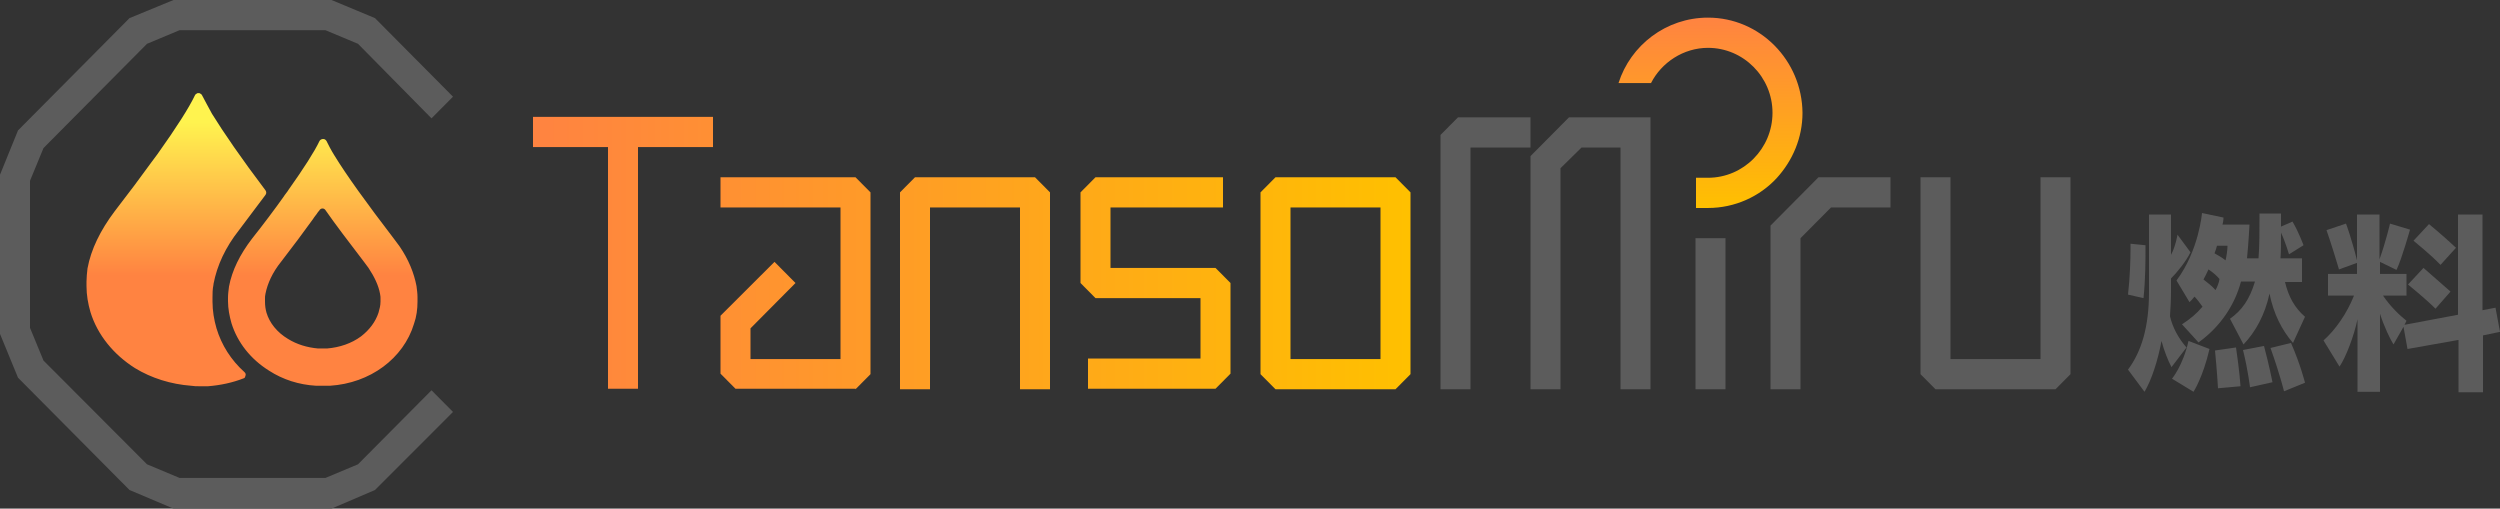
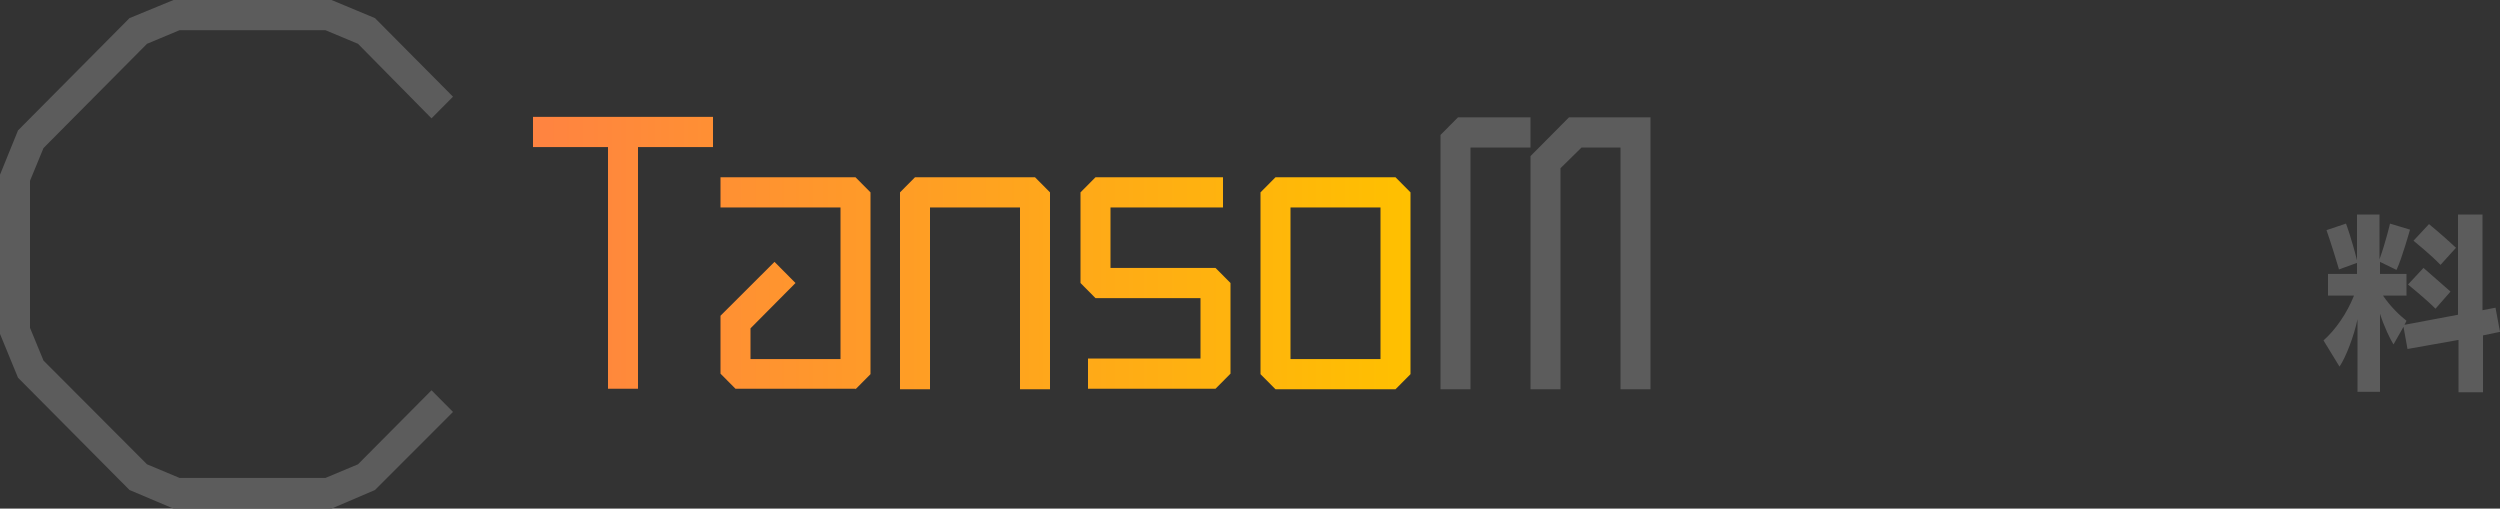
<svg xmlns="http://www.w3.org/2000/svg" width="290" height="59" viewBox="0 0 290 59" fill="none">
  <rect x="0" y="0" width="290" height="59" fill="#333333" stroke="none" />
  <g clip-path="url(#clip0_6874_2500)">
-     <path d="M205.378 45.155H208.858V27.631L212.396 24.067H219.298V20.562H210.946L205.378 26.17V45.155Z" fill="#5C5C5C" />
-     <path d="M200.158 27.631H196.678V45.155H200.158V27.631Z" fill="#5C5C5C" />
-     <path d="M198.128 2.045C193.256 2.045 189.138 5.257 187.746 9.639H191.516C192.734 7.244 195.286 5.55 198.128 5.55C202.246 5.55 205.61 8.938 205.61 13.085C205.61 17.233 202.246 20.621 198.128 20.621H196.736V24.126H198.128C201.26 24.126 204.16 22.782 206.132 20.621C207.93 18.635 209.09 16.006 209.09 13.085C209.032 7.01 204.16 2.045 198.128 2.045Z" fill="url(#paint0_linear_6874_2500)" />
+     <path d="M200.158 27.631H196.678H200.158V27.631Z" fill="#5C5C5C" />
    <path d="M169.128 13.611L167.098 15.655V45.155H170.578V17.116H177.538V13.611H169.128Z" fill="#5C5C5C" />
    <path d="M177.538 45.155H181.018V19.511L183.454 17.116H187.978V45.155H191.458V13.611H182.004L177.538 18.109V45.155Z" fill="#5C5C5C" />
-     <path d="M238.438 45.155L240.178 43.403V20.562H236.698V41.651H226.258V20.562H222.778V43.403L224.518 45.155H238.438Z" fill="#5C5C5C" />
    <path d="M82.708 17.057H74.008V45.097H70.528V17.057H61.828V13.553H82.708V17.057ZM106.14 20.562L104.4 22.315V45.155H107.88V24.067H118.32V45.155H121.8V22.315L120.06 20.562H106.14ZM146.218 22.315L147.958 20.562H161.878L163.618 22.315V43.403L161.878 45.155H147.958L146.218 43.403V22.315ZM149.698 41.651H160.138V24.067H149.698V41.651ZM99.238 45.155L100.978 43.403V22.315L99.238 20.562H83.578V24.067H97.498V41.651H87.058V38.087L92.278 32.83L89.842 30.376L83.578 36.627V43.344L85.318 45.097H99.238V45.155ZM125.338 32.83L127.078 34.582H139.258V41.592H126.208V45.097H140.998L141.23 44.863L142.738 43.344V32.83L140.998 31.077H128.818V24.067H141.868V20.562H127.078L125.338 22.315V32.83Z" fill="url(#paint1_linear_6874_2500)" />
-     <path d="M251.836 32.304V33.823C251.836 34.816 251.778 35.751 251.72 36.685C252.01 37.97 252.706 39.255 253.634 40.307L251.894 42.585C251.488 41.826 251.024 40.657 250.734 39.547C250.328 41.767 249.574 44.104 248.762 45.447L246.848 42.877C248.414 40.774 249.284 37.912 249.284 33.881V24.885H251.836V29.558C252.358 28.624 252.59 27.222 252.59 27.222L254.098 29.266C253.576 30.318 252.59 31.545 251.836 32.304ZM248.646 34.582L246.848 34.173C247.08 32.187 247.138 30.026 247.138 28.974C247.138 28.565 247.138 28.273 247.138 28.273L248.878 28.448C248.878 28.448 248.878 28.624 248.878 28.974C248.878 30.026 248.878 32.362 248.646 34.582ZM254.446 45.447L251.952 43.929C251.952 43.929 253.228 42.41 253.866 39.547L256.302 40.482C255.548 43.754 254.446 45.447 254.446 45.447ZM265.988 39.781C264.712 38.321 263.726 36.393 263.262 34.056C262.74 36.51 261.638 38.496 260.246 39.956L258.68 36.977C260.072 35.984 260.942 34.757 261.58 32.654H259.956C259.26 35.283 257.636 37.853 255.026 39.723L253.112 37.62C254.098 36.977 254.794 36.393 255.49 35.575C255.2 35.166 254.852 34.699 254.562 34.407C254.388 34.641 254.156 34.874 253.982 35.05L252.474 32.538C255.084 29.033 255.432 24.71 255.432 24.71L257.926 25.236C257.926 25.236 257.926 25.645 257.81 26.053H260.942C260.942 26.053 260.826 28.273 260.652 29.967H261.986C262.102 28.565 262.102 26.813 262.102 24.768H264.596C264.596 25.294 264.596 25.82 264.596 26.287L265.93 25.703C266.684 26.988 267.206 28.448 267.206 28.448L265.524 29.5C265.524 29.5 265.118 28.098 264.596 26.988C264.596 27.864 264.596 29.325 264.538 29.967H267.032V32.713H265.06C265.466 34.407 266.162 35.692 267.38 36.744L265.988 39.781ZM256.186 31.253C256.012 31.661 255.78 32.07 255.606 32.421C256.07 32.771 256.65 33.239 256.998 33.648C257.23 33.239 257.404 32.771 257.462 32.362C257.114 31.953 256.708 31.603 256.186 31.253ZM257.172 28.507C257.114 28.741 256.998 29.091 256.882 29.383C257.404 29.675 257.81 29.909 258.158 30.201C258.274 29.792 258.39 28.974 258.39 28.507H257.172ZM257.288 45.039C257.288 45.039 257.172 42.994 256.94 40.657L259.376 40.307C259.782 42.994 259.898 44.805 259.898 44.805L257.288 45.039ZM261 44.922C261 44.922 260.768 42.936 260.188 40.599L262.624 40.132C263.204 42.293 263.61 44.338 263.61 44.338L261 44.922ZM264.944 45.389C264.944 45.389 264.538 43.637 263.378 40.365L265.756 39.781C266.858 42.293 267.38 44.396 267.38 44.396L264.944 45.389Z" fill="#5C5C5C" />
    <path d="M288.028 38.905V45.506H285.186V39.431L279.27 40.482L278.806 37.912L277.646 39.956C277.24 39.314 276.544 37.853 276.08 36.393V45.447H273.47V37.036C273.064 38.963 272.136 41.417 271.382 42.527L269.526 39.489C270.918 38.262 272.252 36.335 273.064 34.29H270.048V31.778H273.412V30.493L271.324 31.253C270.454 28.332 269.874 26.696 269.874 26.696L272.136 25.937C272.136 25.937 272.774 27.631 273.412 30.201V24.885H276.022V30.084C276.776 27.981 277.24 25.937 277.24 25.937L279.56 26.638C279.56 26.638 278.632 29.967 277.994 31.311L276.08 30.376V31.778H279.154V34.29H276.428C277.298 35.575 278.342 36.568 279.154 37.211L278.922 37.678L285.128 36.51V24.885H287.97V35.984L289.478 35.692L290 38.496L288.028 38.905ZM282.518 35.809C281.358 34.641 279.328 33.005 279.328 33.005L281.126 31.077C281.126 31.077 282.808 32.538 284.258 33.823L282.518 35.809ZM283.098 30.727C282.054 29.617 279.966 27.923 279.966 27.923L281.764 25.995C281.764 25.995 283.272 27.222 284.896 28.741L283.098 30.727Z" fill="#5C5C5C" />
    <path d="M41.528 53.859L37.758 55.437H20.822L17.052 53.859L5.046 41.826L3.48 38.029V20.971L5.046 17.174L17.052 5.082L20.822 3.505H37.758L41.528 5.082L50.054 13.728L52.548 11.216L43.5 2.103L38.454 0H20.126L15.022 2.103L2.088 15.13L0 20.27V38.73L2.088 43.812L15.022 56.839L20.126 59H38.454L43.5 56.839L52.548 47.784L50.054 45.272L41.528 53.859Z" fill="#5C5C5C" />
-     <path d="M23.142 44.805C22.794 44.805 22.504 44.805 22.156 44.746C19.836 44.571 17.574 43.87 15.66 42.702C13.166 41.125 11.31 38.846 10.498 36.218C10.208 35.225 10.034 34.232 10.034 33.18C10.034 33.005 10.034 32.83 10.034 32.654C10.034 32.187 10.092 31.661 10.15 31.136C10.556 28.916 11.658 26.696 13.282 24.535C14.906 22.432 16.356 20.504 17.574 18.81C17.806 18.518 18.038 18.167 18.27 17.875C20.474 14.779 21.924 12.501 22.62 11.041C22.678 10.924 22.794 10.865 22.91 10.807C22.968 10.807 22.968 10.807 23.026 10.807C23.084 10.807 23.084 10.807 23.142 10.807C23.258 10.865 23.374 10.924 23.432 11.041C23.722 11.625 24.128 12.326 24.592 13.202C25.926 15.363 28.014 18.401 30.798 22.081C30.914 22.256 30.914 22.432 30.798 22.607C29.87 23.834 28.826 25.236 27.724 26.696C26.158 28.682 25.172 30.785 24.766 32.947V33.005C24.65 33.531 24.65 34.056 24.65 34.524C24.65 34.699 24.65 34.816 24.65 34.991C24.65 36.043 24.824 37.094 25.114 38.087C25.694 40.015 26.796 41.767 28.362 43.169C28.478 43.286 28.536 43.403 28.478 43.578C28.42 43.754 28.42 43.812 28.304 43.87C26.97 44.396 25.578 44.688 24.128 44.805C23.838 44.805 23.49 44.805 23.142 44.805ZM48.43 34.991C48.43 35.867 48.314 36.744 48.024 37.561C46.806 41.592 42.92 44.455 38.28 44.746C37.99 44.746 37.758 44.746 37.468 44.746C37.178 44.746 36.946 44.746 36.656 44.746C34.684 44.63 32.828 44.045 31.204 42.994C29.058 41.651 27.55 39.723 26.854 37.503C26.622 36.685 26.448 35.809 26.448 34.933C26.448 34.816 26.448 34.641 26.448 34.524C26.448 34.115 26.506 33.706 26.564 33.239C26.912 31.369 27.84 29.5 29.232 27.689C30.624 25.937 31.842 24.301 32.886 22.841C33.06 22.549 33.292 22.315 33.466 22.023C35.206 19.569 36.482 17.583 37.062 16.356C37.12 16.24 37.294 16.123 37.468 16.123C37.642 16.123 37.758 16.181 37.874 16.356C38.106 16.824 38.396 17.408 38.802 18.05C40.194 20.329 42.514 23.542 45.646 27.631C45.878 27.923 46.11 28.273 46.342 28.565C47.386 30.084 48.024 31.661 48.314 33.18C48.372 33.648 48.43 34.056 48.43 34.465C48.43 34.699 48.43 34.874 48.43 34.991ZM44.138 34.991C44.138 34.933 44.138 34.874 44.138 34.757C44.138 34.699 44.138 34.641 44.138 34.582C44.138 34.465 44.138 34.349 44.08 34.056C43.906 33.122 43.442 32.129 42.746 31.077C42.572 30.844 42.398 30.61 42.224 30.376C40.484 28.098 38.918 26.053 37.7 24.301C37.642 24.243 37.526 24.184 37.41 24.184C37.294 24.184 37.178 24.243 37.12 24.301C37.062 24.418 36.946 24.535 36.888 24.593C36.714 24.885 36.482 25.119 36.308 25.411C35.264 26.871 33.988 28.565 32.596 30.376C31.61 31.603 31.03 32.888 30.798 34.056C30.74 34.29 30.74 34.465 30.74 34.582C30.74 34.641 30.74 34.699 30.74 34.757C30.74 34.816 30.74 34.874 30.74 34.991C30.74 35.458 30.798 35.867 30.914 36.276C31.262 37.445 32.132 38.554 33.408 39.314C34.452 39.956 35.612 40.307 36.888 40.424C37.062 40.424 37.236 40.424 37.41 40.424C37.584 40.424 37.758 40.424 37.932 40.424C39.382 40.307 40.774 39.84 41.876 39.022C42.862 38.262 43.558 37.328 43.906 36.276C44.022 35.867 44.138 35.458 44.138 34.991Z" fill="url(#paint2_linear_6874_2500)" />
  </g>
  <defs>
    <linearGradient id="paint0_linear_6874_2500" x1="198.378" y1="24.103" x2="198.378" y2="2.062" gradientUnits="userSpaceOnUse">
      <stop stop-color="#FFC000" />
      <stop offset="1" stop-color="#FF8341" />
    </linearGradient>
    <linearGradient id="paint1_linear_6874_2500" x1="61.811" y1="29.348" x2="163.619" y2="29.348" gradientUnits="userSpaceOnUse">
      <stop stop-color="#FF8341" />
      <stop offset="0.999" stop-color="#FFC000" />
    </linearGradient>
    <linearGradient id="paint2_linear_6874_2500" x1="29.282" y1="44.788" x2="29.282" y2="10.808" gradientUnits="userSpaceOnUse">
      <stop offset="0.378" stop-color="#FF8341" />
      <stop offset="0.901" stop-color="#FFF34F" />
    </linearGradient>
    <clipPath id="clip0_6874_2500">
      <rect width="290" height="59" fill="white" />
    </clipPath>
  </defs>
</svg>